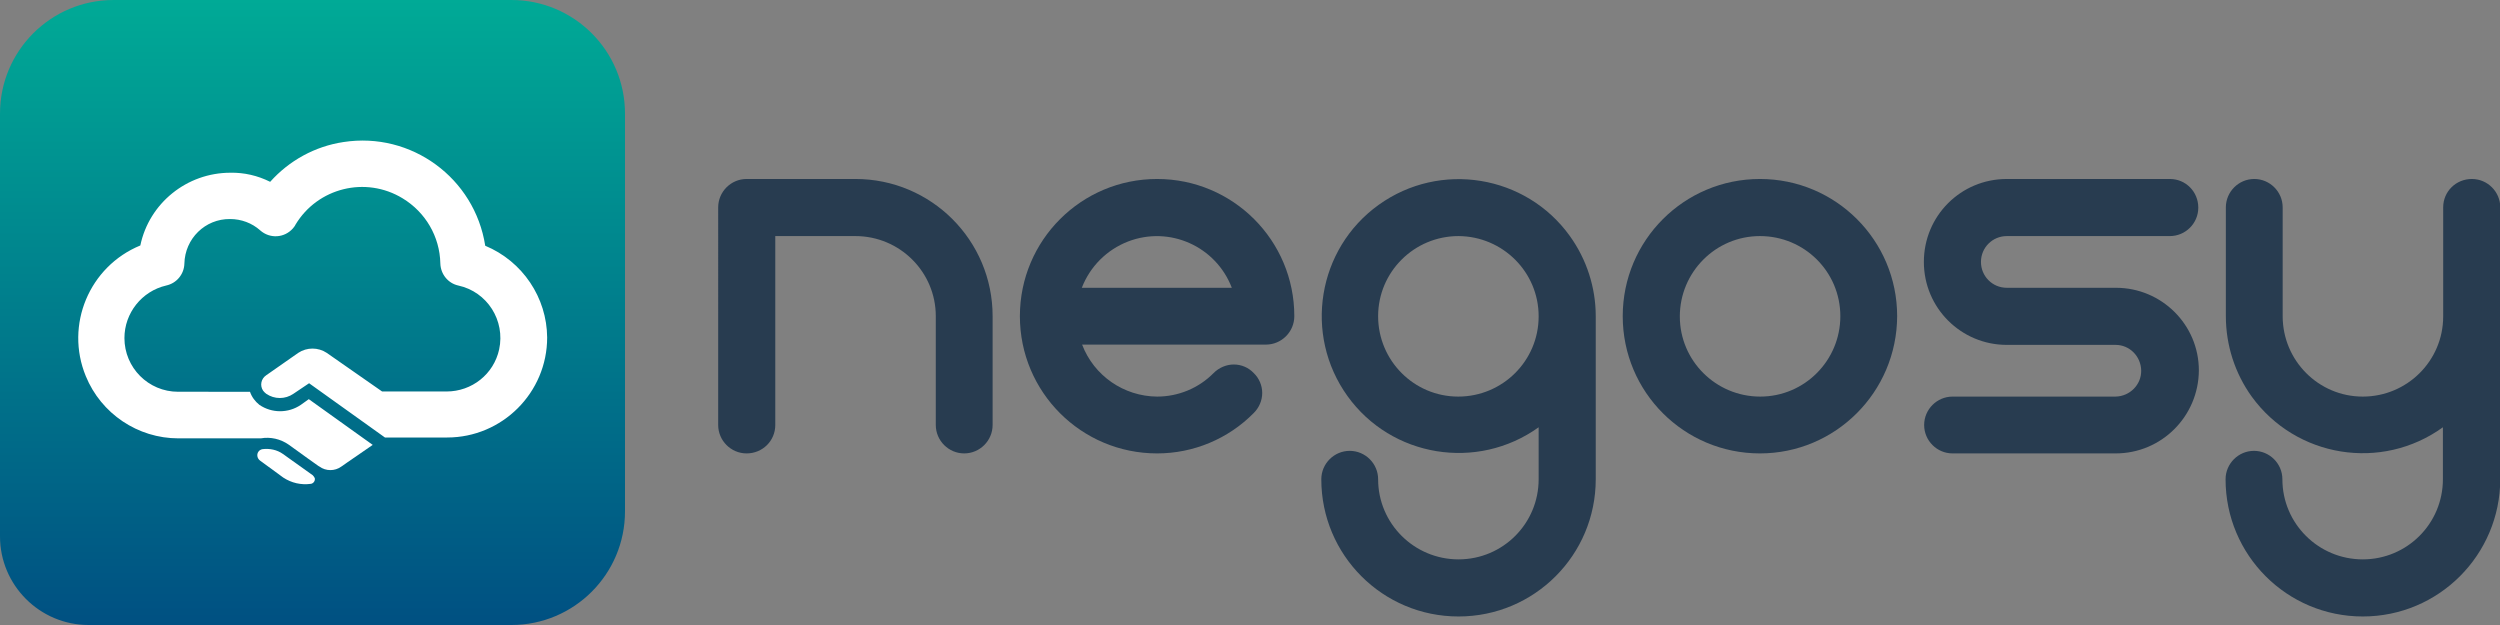
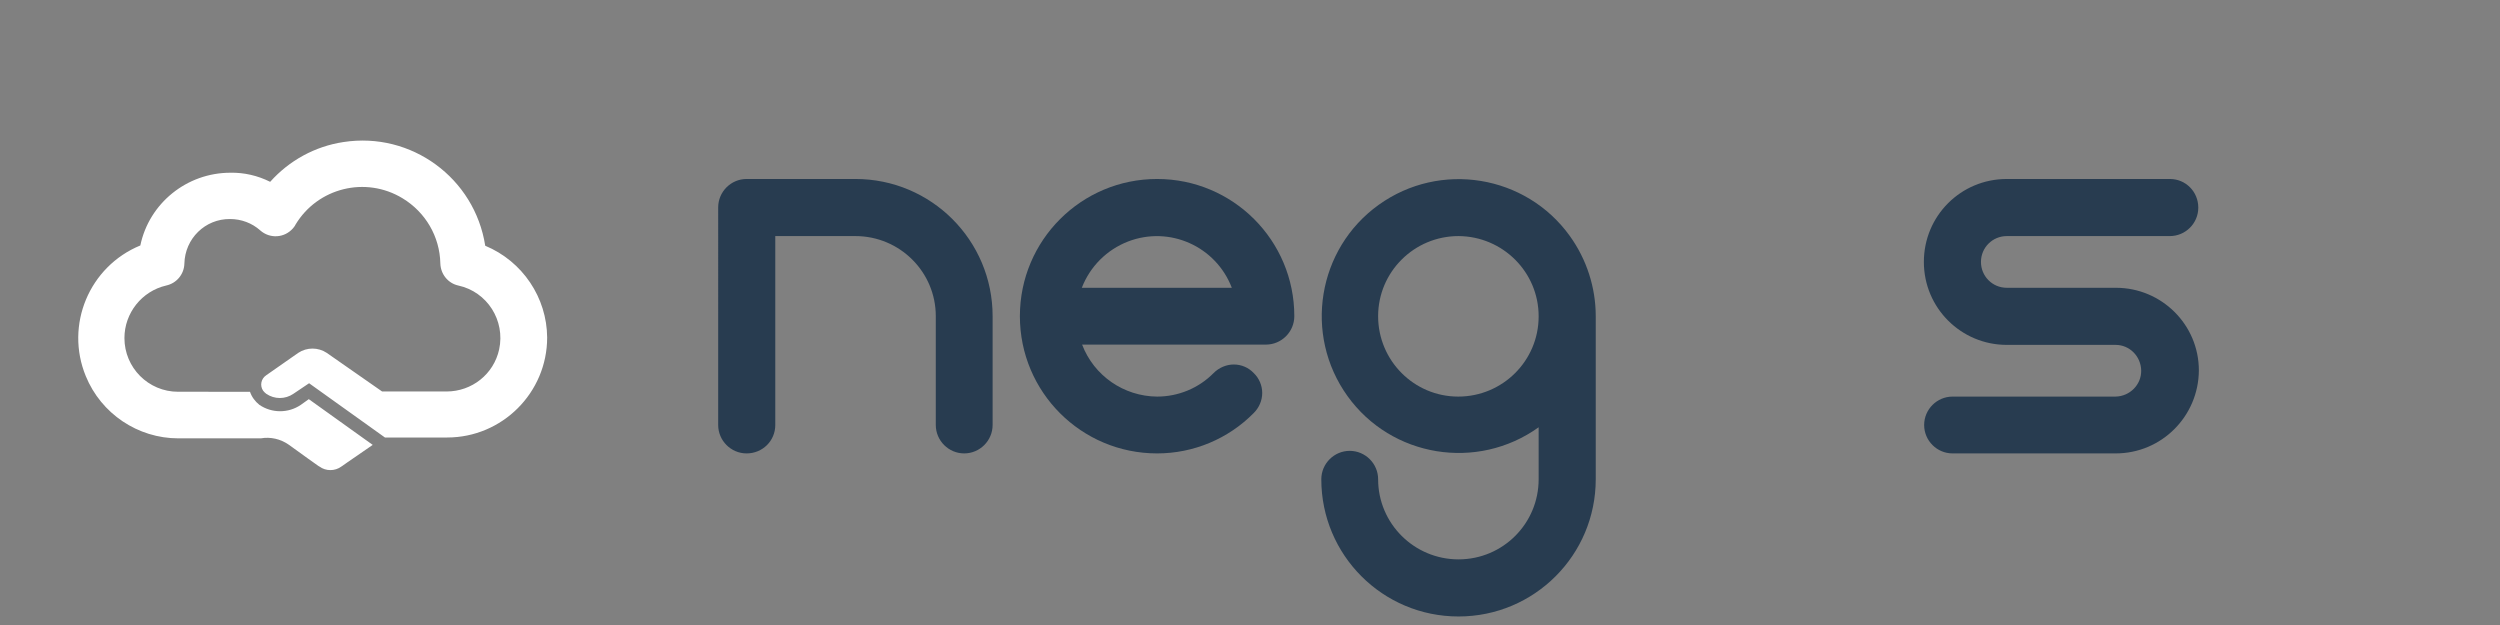
<svg xmlns="http://www.w3.org/2000/svg" version="1.1" id="Capa_1" x="0px" y="0px" viewBox="0 0 88 22" style="enable-background:new 0 0 88 22;" xml:space="preserve">
  <rect x="0" y="0" width="88" height="22" fill="#808080" stroke="none" />
  <style type="text/css">
	.st0{fill:url(#SVGID_1_);}
	.st1{fill:#FFFFFF;}
	.st2{fill:#283C50;}
</style>
  <g>
    <g>
      <linearGradient id="SVGID_1_" gradientUnits="userSpaceOnUse" x1="11" y1="8" x2="11" y2="30" gradientTransform="matrix(1 0 0 -1 0 30)">
        <stop offset="0" style="stop-color:#005082" />
        <stop offset="1" style="stop-color:#00AA96" />
      </linearGradient>
-       <path class="st0" d="M4,0h14c2.21,0,4,1.79,4,4v14c0,2.21-1.79,4-4,4H3.12C1.4,22,0,20.6,0,18.88V4C0,1.79,1.79,0,4,0z" />
-       <path class="st1" d="M11.01,16.73l-1.05-0.75c-0.21-0.15-0.47-0.2-0.72-0.17c-0.12,0.02-0.2,0.13-0.18,0.25    c0.01,0.06,0.04,0.11,0.09,0.15l0.82,0.6c0.29,0.19,0.63,0.27,0.98,0.22c0.09-0.02,0.15-0.11,0.13-0.2    C11.06,16.79,11.04,16.76,11.01,16.73z" />
      <path class="st1" d="M17.08,8.65c-0.37-2.38-2.6-4.02-4.99-3.65c-1,0.15-1.91,0.65-2.58,1.4c-0.44-0.22-0.92-0.33-1.4-0.32    c-1.53,0-2.86,1.07-3.17,2.56c-1.8,0.74-2.66,2.8-1.92,4.6c0.54,1.32,1.83,2.19,3.26,2.19h2.9c0.34-0.06,0.69,0.02,0.98,0.22    l0.68,0.49l0.38,0.27c0.01,0,0.01,0,0.02,0.01c0.23,0.17,0.55,0.17,0.78,0l0.2-0.14l0.9-0.62l-2.25-1.61l-0.28,0.2    c-0.44,0.3-1.02,0.3-1.46,0c-0.15-0.12-0.27-0.28-0.33-0.46H6.27c-1.05,0-1.89-0.85-1.89-1.89c0-0.88,0.61-1.65,1.47-1.85    c0.37-0.08,0.63-0.4,0.64-0.77C6.51,8.4,7.22,7.7,8.1,7.71c0.39,0,0.77,0.14,1.06,0.4c0.34,0.3,0.85,0.27,1.15-0.07    C10.34,8,10.38,7.96,10.4,7.91c0.78-1.3,2.47-1.72,3.77-0.93c0.81,0.49,1.31,1.35,1.33,2.29c0.01,0.38,0.27,0.7,0.63,0.78    c1.02,0.22,1.66,1.23,1.44,2.25c-0.19,0.87-0.96,1.48-1.85,1.48h-2.27l-1.95-1.36c-0.3-0.2-0.7-0.2-1,0l-1.13,0.79    c-0.18,0.12-0.23,0.36-0.11,0.54c0.03,0.04,0.07,0.08,0.11,0.11c0.29,0.2,0.67,0.2,0.96,0l0.55-0.37l2.67,1.91h2.19    c1.94,0,3.52-1.58,3.52-3.52C19.25,10.48,18.4,9.2,17.08,8.65L17.08,8.65z" />
    </g>
    <g>
      <path class="st2" d="M33.94,15.96c-0.55,0-1-0.45-1-1v-3.83c0-1.56-1.27-2.82-2.83-2.82h-2.82v6.65c0,0.56-0.45,1-1.01,1    c-0.55,0-1-0.45-1-1V7.3c0-0.55,0.45-1,1-1h3.83c2.67,0,4.83,2.16,4.83,4.83v3.83C34.94,15.51,34.49,15.96,33.94,15.96z" />
      <path class="st2" d="M40.73,15.96c-2.67,0-4.83-2.16-4.83-4.83s2.16-4.83,4.83-4.83c2.67,0,4.83,2.16,4.83,4.83l0,0    c0,0.55-0.45,1-1,1h-6.47c0.42,1.1,1.47,1.82,2.64,1.83c0.75,0,1.47-0.3,1.99-0.83c0.19-0.19,0.45-0.3,0.71-0.3    c0.27,0,0.52,0.11,0.7,0.3c0.19,0.18,0.3,0.44,0.3,0.7c0,0.27-0.11,0.52-0.3,0.71C43.23,15.45,42.01,15.96,40.73,15.96    L40.73,15.96z M38.08,10.13h5.28c-0.56-1.46-2.19-2.19-3.65-1.63C38.96,8.79,38.37,9.38,38.08,10.13L38.08,10.13z" />
      <path class="st2" d="M51.34,21.7c-2.67,0-4.83-2.16-4.83-4.83c0-0.55,0.45-1,1-1s1,0.45,1,1c0,1.56,1.27,2.82,2.83,2.82    s2.82-1.26,2.82-2.82v-1.83c-2.16,1.55-5.18,1.06-6.73-1.1s-1.06-5.18,1.1-6.73s5.18-1.06,6.73,1.1c0.59,0.82,0.91,1.81,0.91,2.82    v5.74C56.17,19.54,54.01,21.7,51.34,21.7L51.34,21.7z M51.34,8.31c-1.56,0-2.83,1.26-2.83,2.82s1.26,2.83,2.82,2.83    s2.83-1.26,2.83-2.82v-0.01C54.16,9.58,52.9,8.32,51.34,8.31z" />
-       <path class="st2" d="M61.95,15.96c-2.67,0-4.83-2.16-4.83-4.83s2.16-4.83,4.83-4.83c2.67,0,4.83,2.16,4.83,4.83l0,0    C66.77,13.8,64.61,15.96,61.95,15.96z M61.95,8.31c-1.56,0-2.82,1.27-2.82,2.83s1.27,2.82,2.83,2.82c1.56,0,2.82-1.27,2.82-2.83    l0,0C64.78,9.57,63.52,8.31,61.95,8.31L61.95,8.31L61.95,8.31z" />
-       <path class="st2" d="M83.17,21.7c-2.67,0-4.83-2.16-4.83-4.83c0-0.55,0.45-1,1-1s1,0.45,1,1c0,1.56,1.27,2.82,2.83,2.82    c1.56,0,2.82-1.26,2.82-2.82v-1.83c-2.16,1.56-5.17,1.07-6.73-1.08c-0.59-0.82-0.91-1.81-0.91-2.83V7.3c0-0.55,0.45-1,1-1    s1,0.45,1,1v3.83c0,1.56,1.26,2.83,2.82,2.83S86,12.7,86,11.14v-0.01V7.3c0-0.56,0.45-1,1.01-1c0.55,0,1,0.45,1,1v9.57    C88,19.54,85.84,21.7,83.17,21.7z" />
      <path class="st2" d="M74.47,15.96h-5.74c-0.55,0-1-0.45-1-1s0.45-1,1-1h5.74c0.5-0.01,0.91-0.42,0.9-0.92s-0.41-0.9-0.9-0.9h-3.83    c-1.61,0-2.92-1.3-2.92-2.92s1.3-2.92,2.92-2.92h5.74c0.56,0,1,0.45,1,1.01c0,0.55-0.45,1-1,1h-5.74c-0.5,0-0.91,0.4-0.91,0.91    c0,0.5,0.4,0.91,0.91,0.91h0.01h3.83c1.61,0,2.92,1.3,2.92,2.91C77.39,14.65,76.09,15.96,74.47,15.96L74.47,15.96L74.47,15.96z" />
    </g>
  </g>
</svg>